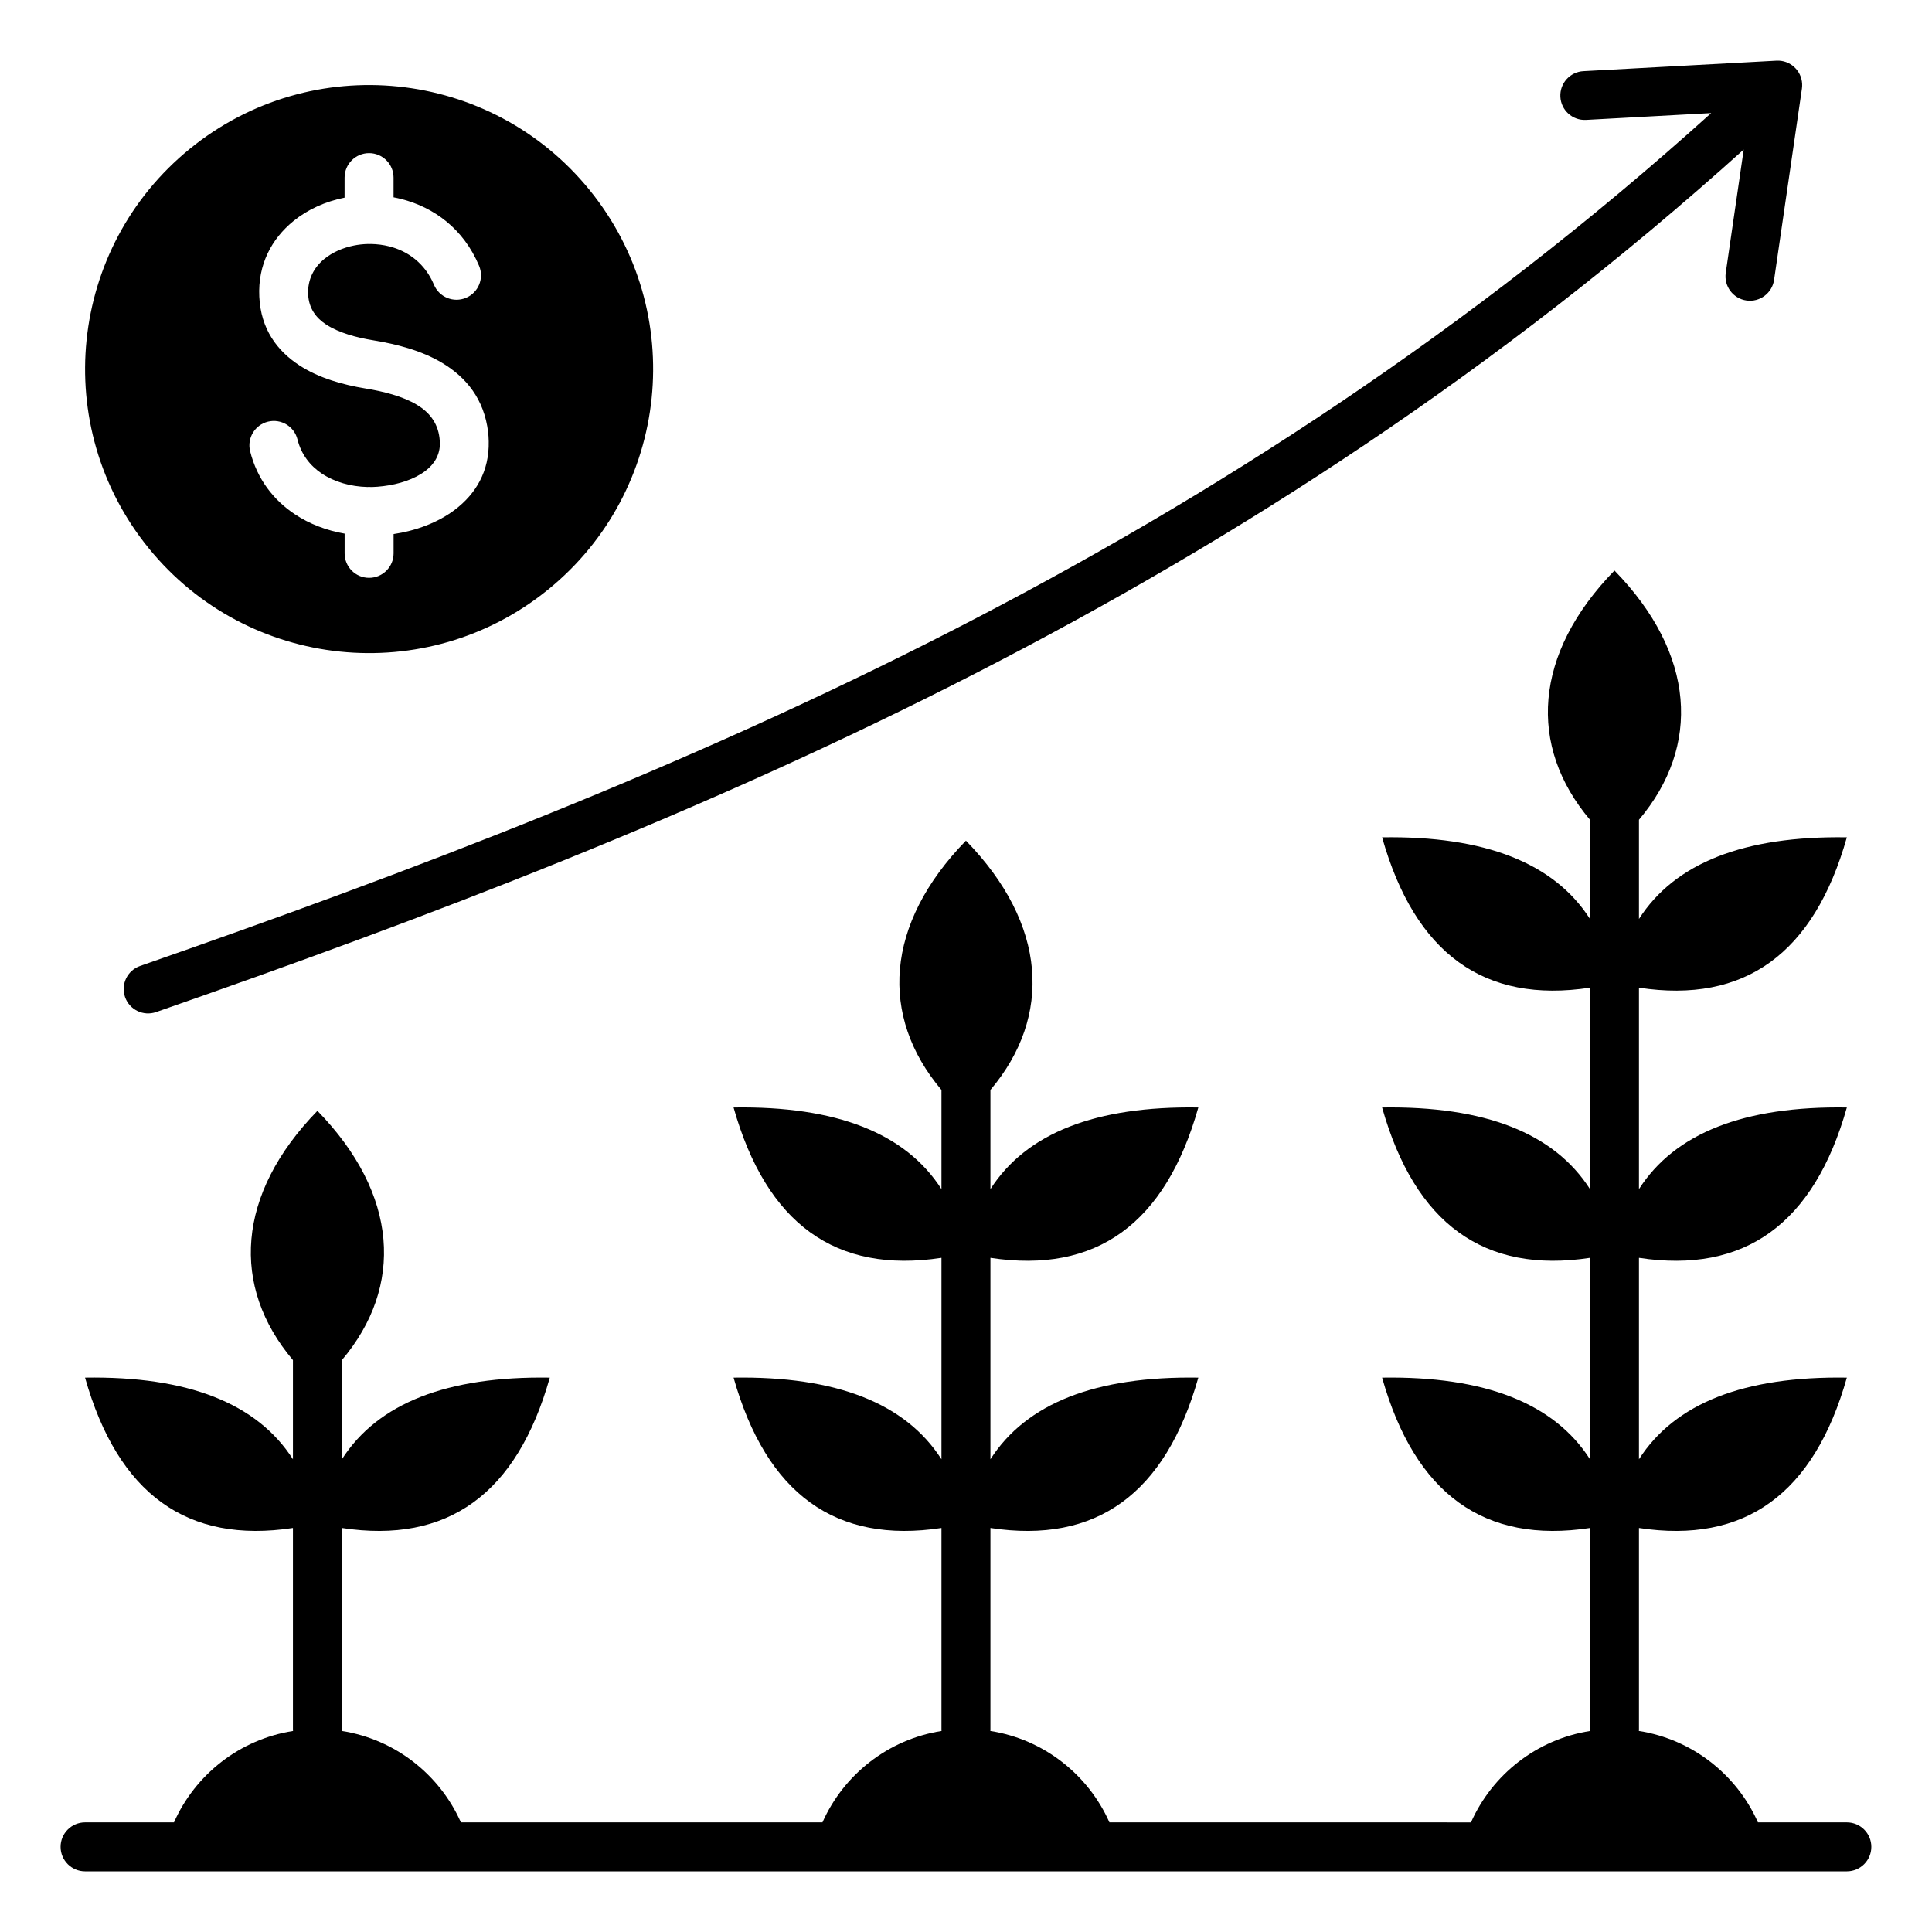
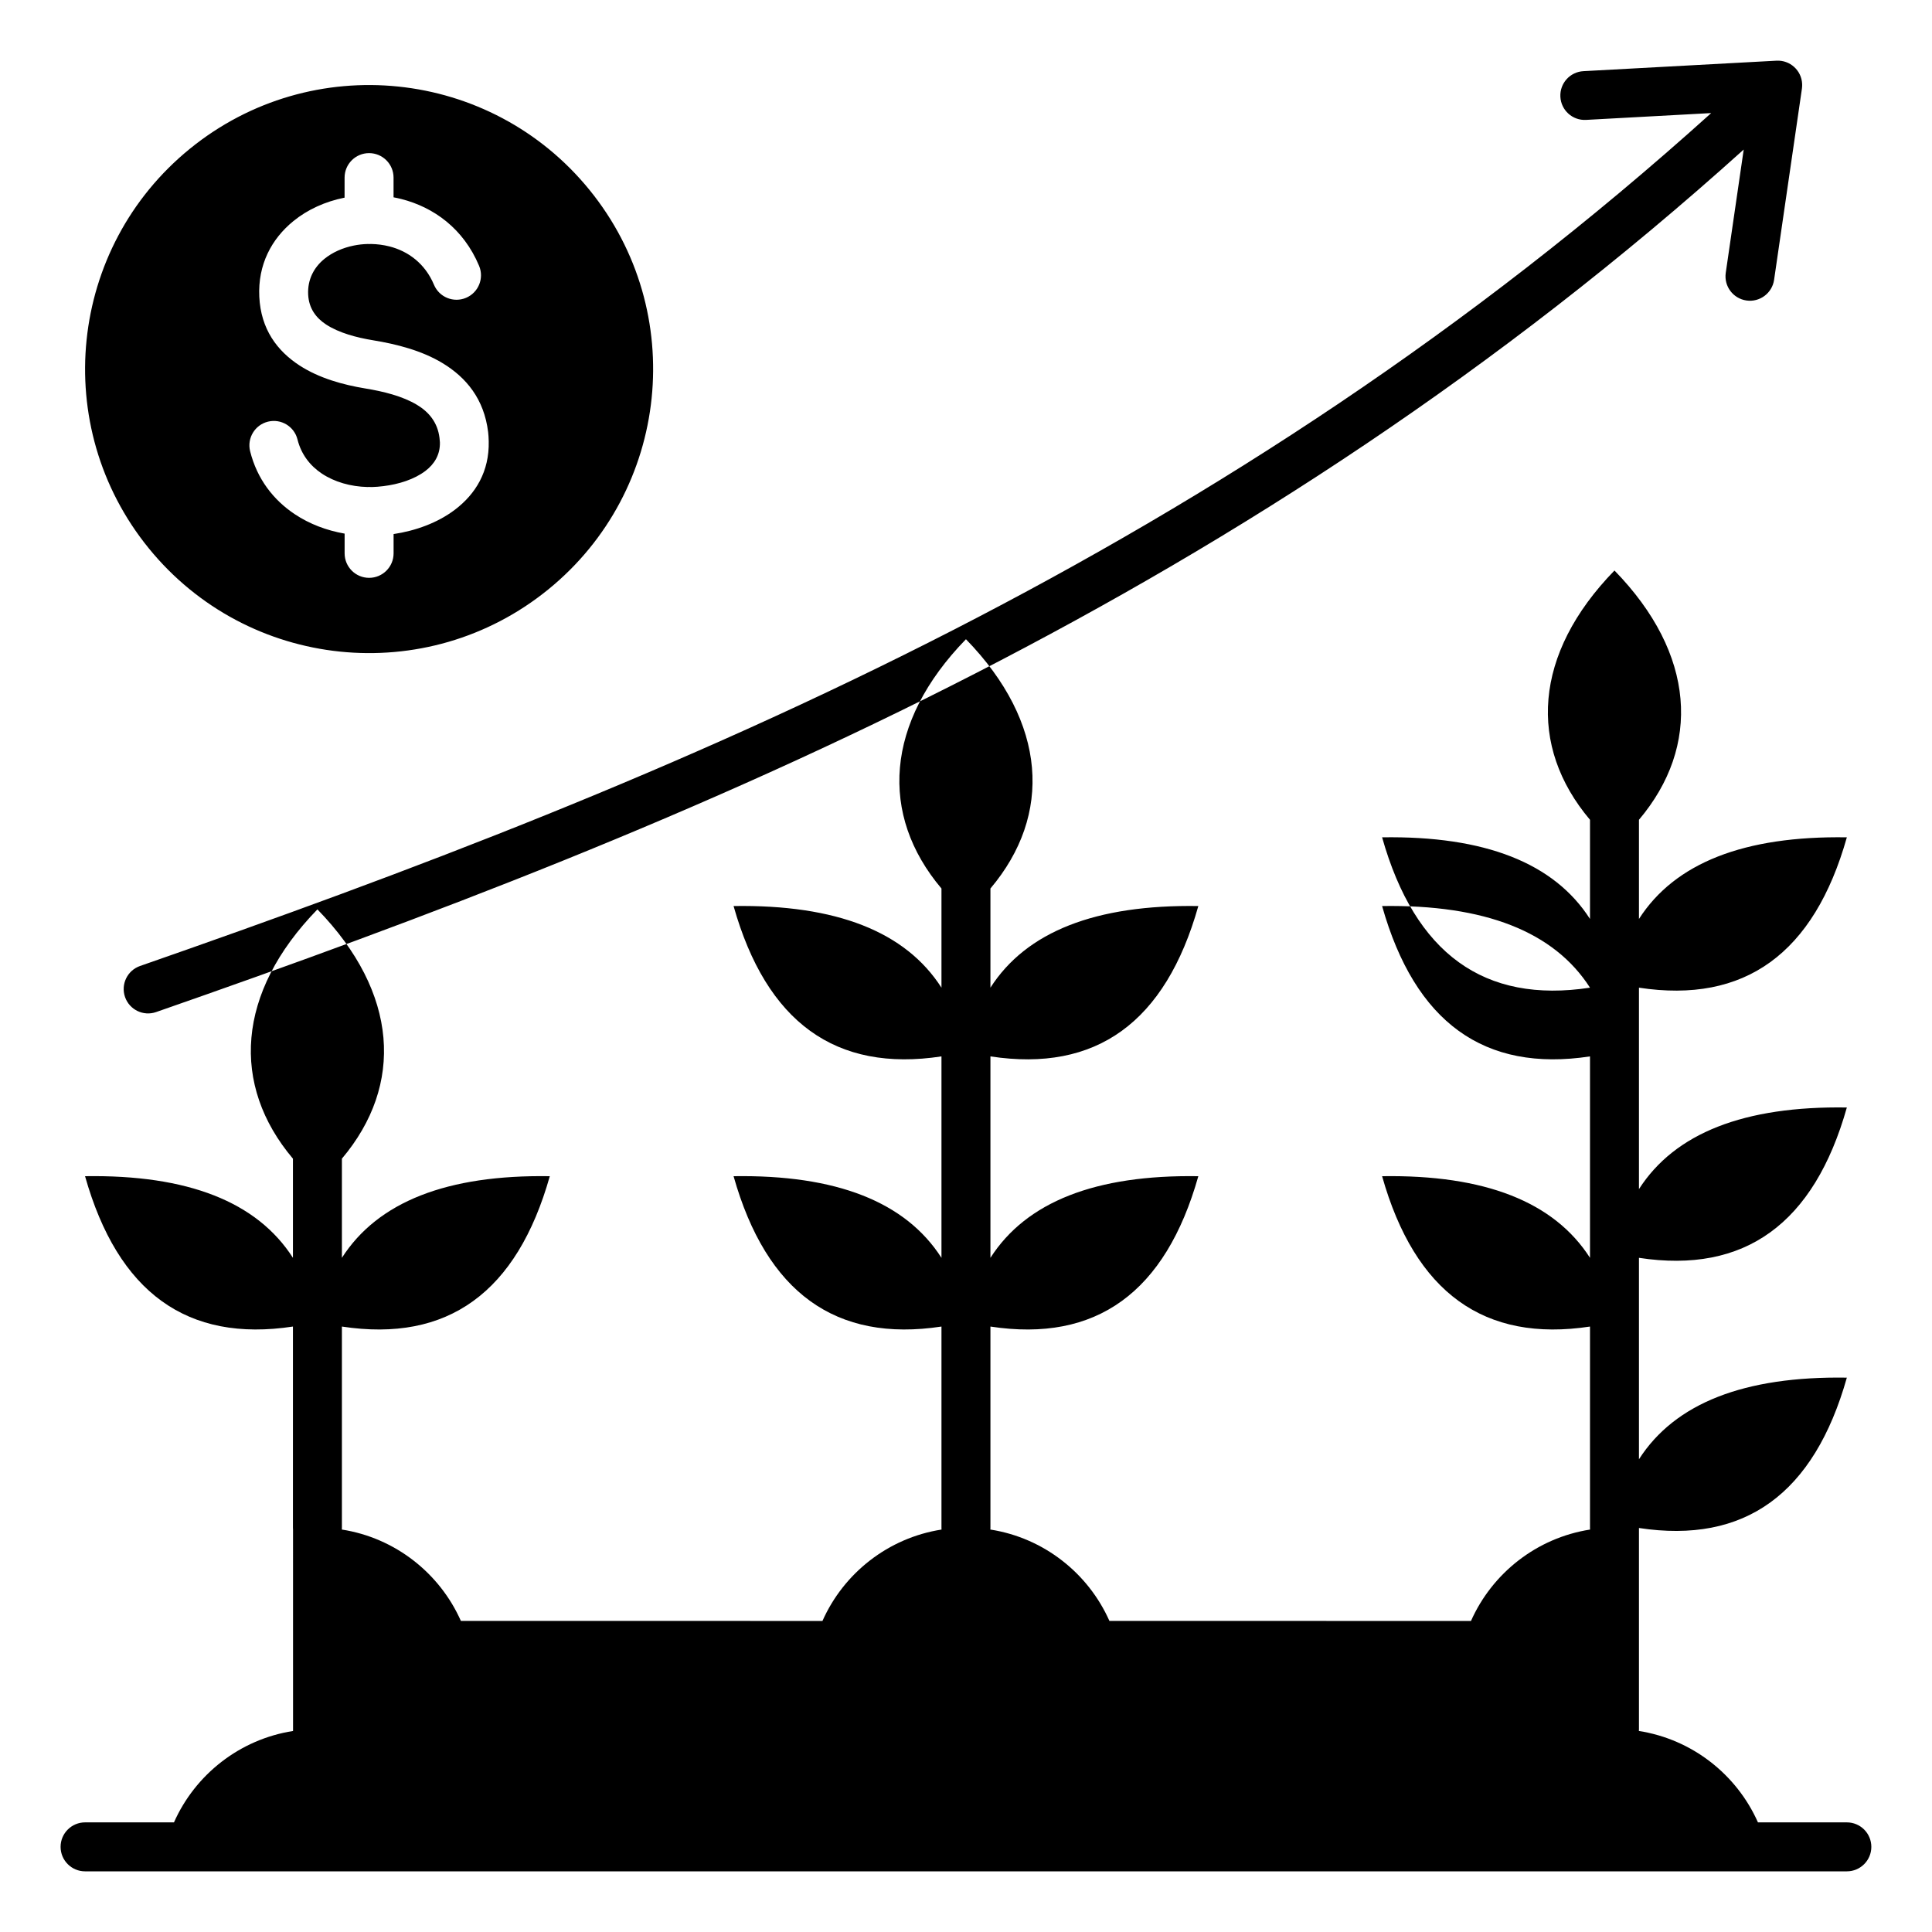
<svg xmlns="http://www.w3.org/2000/svg" fill="#000000" width="800px" height="800px" version="1.1" viewBox="144 144 512 512">
-   <path d="m221.66 602.73c-14.145 2.211-25.926 11.547-31.555 24.219h-23.559c-3.578 0-6.488 2.902-6.488 6.488 0 3.578 2.902 6.488 6.488 6.488h466.89c3.578 0 6.488-2.906 6.488-6.488 0-3.578-2.902-6.488-6.488-6.488h-23.559c-5.633-12.676-17.414-22.012-31.555-24.219 0.016-0.164 0.02-0.332 0.02-0.5v-53.297c28.016 4.277 46.383-9 55.094-39.844-27.215-0.426-45.578 6.785-55.094 21.633v-53.383c28.016 4.277 46.383-9 55.094-39.844-27.215-0.426-45.578 6.785-55.094 21.633v-53.383c28.016 4.277 46.383-9 55.094-39.844-27.215-0.426-45.578 6.789-55.094 21.633v-26.281c16.473-19.5 15.035-43.945-6.488-66.062-21.527 22.113-22.961 46.559-6.488 66.062v26.281c-9.516-14.848-27.879-22.059-55.094-21.633 8.711 30.844 27.078 44.121 55.094 39.844v53.383c-9.516-14.848-27.879-22.059-55.094-21.633 8.711 30.844 27.078 44.113 55.094 39.844v53.383c-9.516-14.848-27.879-22.059-55.094-21.633 8.711 30.844 27.078 44.113 55.094 39.844v53.301c0 0.168 0.004 0.336 0.016 0.5-14.145 2.211-25.926 11.547-31.555 24.219l-95.816-0.004c-5.633-12.676-17.414-22.012-31.555-24.219 0.016-0.164 0.02-0.332 0.02-0.5v-53.297c28.02 4.277 46.383-9 55.094-39.844-27.215-0.426-45.578 6.785-55.094 21.633v-53.383c28.02 4.277 46.383-9 55.094-39.844-27.215-0.426-45.578 6.785-55.094 21.633v-26.281c16.473-19.5 15.035-43.945-6.488-66.062-21.523 22.113-22.961 46.559-6.488 66.066v26.277c-9.516-14.848-27.879-22.059-55.094-21.633 8.711 30.844 27.078 44.113 55.094 39.844v53.383c-9.516-14.848-27.879-22.059-55.094-21.633 8.711 30.844 27.078 44.113 55.094 39.844v53.301c0 0.168 0.004 0.336 0.016 0.5-14.145 2.211-25.926 11.547-31.555 24.219l-95.816-0.004c-5.633-12.676-17.414-22.012-31.555-24.219 0.016-0.164 0.02-0.332 0.02-0.5v-53.297c28.02 4.277 46.383-9 55.094-39.844-27.215-0.426-45.578 6.785-55.094 21.633v-26.281c16.473-19.508 15.035-43.945-6.488-66.062-21.523 22.113-22.961 46.559-6.488 66.066v26.277c-9.516-14.848-27.879-22.059-55.094-21.633 8.711 30.844 27.078 44.113 55.094 39.844v53.301c0.004 0.164 0.008 0.332 0.023 0.496zm-27.312-419.33c32.258-26.219 79.664-21.324 105.88 10.938 26.219 32.258 21.316 79.664-10.941 105.88-32.258 26.219-79.664 21.324-105.88-10.938-26.215-32.258-21.32-79.664 10.941-105.88zm76.613 31.047c1.387 3.301-0.168 7.102-3.469 8.484-3.301 1.387-7.102-0.168-8.484-3.469-2.371-5.652-6.875-8.91-11.824-10.164-1.602-0.402-3.238-0.613-4.863-0.641h-0.02c-0.156 0.012-0.32 0.016-0.477 0.016-0.133 0-0.27-0.004-0.398-0.012-1.238 0.031-2.461 0.168-3.648 0.41-2.953 0.594-5.688 1.805-7.824 3.543-2.738 2.231-4.481 5.449-4.289 9.43 0.18 3.688 2.094 6.215 4.762 7.957 3.418 2.231 8.082 3.465 12.508 4.188 6.102 1.004 12.758 2.672 18.305 6.019 6.305 3.805 11.059 9.523 12.121 18.305 0.082 0.688 0.137 1.496 0.156 2.414 0.188 8.008-3.465 13.984-8.957 18.152-4.609 3.496-10.484 5.594-16.254 6.453v5.113c0 3.578-2.906 6.488-6.488 6.488-3.578 0-6.488-2.906-6.488-6.488v-5.231c-4.75-0.824-9.289-2.535-13.195-5.137-5.672-3.773-10.012-9.348-11.852-16.711-0.852-3.469 1.27-6.977 4.738-7.824 3.469-0.852 6.977 1.27 7.824 4.738 0.988 3.945 3.344 6.953 6.43 9.012 3.402 2.266 7.672 3.453 12.066 3.57 0.156-0.012 0.309-0.016 0.469-0.016 0.188 0 0.379 0.012 0.562 0.02l0.309-0.004h0.027c0.809-0.016 1.777-0.094 2.891-0.23 4.106-0.5 8.215-1.805 11.141-4.031 2.352-1.785 3.922-4.281 3.84-7.562v-0.027c-0.004-0.242-0.043-0.637-0.109-1.176-0.5-4.113-2.832-6.859-5.941-8.734-3.863-2.332-8.941-3.57-13.699-4.352-5.887-0.965-12.273-2.723-17.477-6.113-5.945-3.883-10.223-9.629-10.637-18.191-0.41-8.523 3.258-15.359 9.055-20.07 3.769-3.066 8.461-5.176 13.449-6.176l0.094-0.016 0.004-5.316c0-3.578 2.902-6.488 6.488-6.488 3.586 0 6.488 2.906 6.488 6.488v5.223c0.676 0.125 1.348 0.273 2.019 0.441 8.652 2.191 16.52 7.875 20.648 17.715zm293.34-38.672c-3.57 0.184-6.606-2.562-6.785-6.129-0.184-3.57 2.562-6.606 6.129-6.789l51.152-2.777c3.57-0.184 6.606 2.562 6.789 6.129 0.02 0.426 0 0.836-0.051 1.238l-7.379 50.691c-0.504 3.539-3.785 6-7.32 5.496-3.539-0.504-6-3.777-5.496-7.32l4.762-32.684c-65.102 58.668-133.82 103.01-203.26 138.65-72.926 37.434-146.5 65.211-217.47 89.926-3.371 1.176-7.059-0.609-8.234-3.977-1.176-3.371 0.609-7.059 3.977-8.234 70.57-24.578 143.66-52.16 215.84-89.211 68.492-35.156 136.29-78.902 200.53-136.82z" fill-rule="evenodd" />
+   <path d="m221.66 602.73c-14.145 2.211-25.926 11.547-31.555 24.219h-23.559c-3.578 0-6.488 2.902-6.488 6.488 0 3.578 2.902 6.488 6.488 6.488h466.89c3.578 0 6.488-2.906 6.488-6.488 0-3.578-2.902-6.488-6.488-6.488h-23.559c-5.633-12.676-17.414-22.012-31.555-24.219 0.016-0.164 0.02-0.332 0.02-0.5v-53.297c28.016 4.277 46.383-9 55.094-39.844-27.215-0.426-45.578 6.785-55.094 21.633v-53.383c28.016 4.277 46.383-9 55.094-39.844-27.215-0.426-45.578 6.785-55.094 21.633v-53.383c28.016 4.277 46.383-9 55.094-39.844-27.215-0.426-45.578 6.789-55.094 21.633v-26.281c16.473-19.5 15.035-43.945-6.488-66.062-21.527 22.113-22.961 46.559-6.488 66.062v26.281c-9.516-14.848-27.879-22.059-55.094-21.633 8.711 30.844 27.078 44.121 55.094 39.844c-9.516-14.848-27.879-22.059-55.094-21.633 8.711 30.844 27.078 44.113 55.094 39.844v53.383c-9.516-14.848-27.879-22.059-55.094-21.633 8.711 30.844 27.078 44.113 55.094 39.844v53.301c0 0.168 0.004 0.336 0.016 0.5-14.145 2.211-25.926 11.547-31.555 24.219l-95.816-0.004c-5.633-12.676-17.414-22.012-31.555-24.219 0.016-0.164 0.02-0.332 0.02-0.5v-53.297c28.02 4.277 46.383-9 55.094-39.844-27.215-0.426-45.578 6.785-55.094 21.633v-53.383c28.02 4.277 46.383-9 55.094-39.844-27.215-0.426-45.578 6.785-55.094 21.633v-26.281c16.473-19.5 15.035-43.945-6.488-66.062-21.523 22.113-22.961 46.559-6.488 66.066v26.277c-9.516-14.848-27.879-22.059-55.094-21.633 8.711 30.844 27.078 44.113 55.094 39.844v53.383c-9.516-14.848-27.879-22.059-55.094-21.633 8.711 30.844 27.078 44.113 55.094 39.844v53.301c0 0.168 0.004 0.336 0.016 0.5-14.145 2.211-25.926 11.547-31.555 24.219l-95.816-0.004c-5.633-12.676-17.414-22.012-31.555-24.219 0.016-0.164 0.02-0.332 0.02-0.5v-53.297c28.02 4.277 46.383-9 55.094-39.844-27.215-0.426-45.578 6.785-55.094 21.633v-26.281c16.473-19.508 15.035-43.945-6.488-66.062-21.523 22.113-22.961 46.559-6.488 66.066v26.277c-9.516-14.848-27.879-22.059-55.094-21.633 8.711 30.844 27.078 44.113 55.094 39.844v53.301c0.004 0.164 0.008 0.332 0.023 0.496zm-27.312-419.33c32.258-26.219 79.664-21.324 105.88 10.938 26.219 32.258 21.316 79.664-10.941 105.88-32.258 26.219-79.664 21.324-105.88-10.938-26.215-32.258-21.32-79.664 10.941-105.88zm76.613 31.047c1.387 3.301-0.168 7.102-3.469 8.484-3.301 1.387-7.102-0.168-8.484-3.469-2.371-5.652-6.875-8.91-11.824-10.164-1.602-0.402-3.238-0.613-4.863-0.641h-0.02c-0.156 0.012-0.32 0.016-0.477 0.016-0.133 0-0.27-0.004-0.398-0.012-1.238 0.031-2.461 0.168-3.648 0.41-2.953 0.594-5.688 1.805-7.824 3.543-2.738 2.231-4.481 5.449-4.289 9.43 0.18 3.688 2.094 6.215 4.762 7.957 3.418 2.231 8.082 3.465 12.508 4.188 6.102 1.004 12.758 2.672 18.305 6.019 6.305 3.805 11.059 9.523 12.121 18.305 0.082 0.688 0.137 1.496 0.156 2.414 0.188 8.008-3.465 13.984-8.957 18.152-4.609 3.496-10.484 5.594-16.254 6.453v5.113c0 3.578-2.906 6.488-6.488 6.488-3.578 0-6.488-2.906-6.488-6.488v-5.231c-4.75-0.824-9.289-2.535-13.195-5.137-5.672-3.773-10.012-9.348-11.852-16.711-0.852-3.469 1.27-6.977 4.738-7.824 3.469-0.852 6.977 1.27 7.824 4.738 0.988 3.945 3.344 6.953 6.43 9.012 3.402 2.266 7.672 3.453 12.066 3.57 0.156-0.012 0.309-0.016 0.469-0.016 0.188 0 0.379 0.012 0.562 0.02l0.309-0.004h0.027c0.809-0.016 1.777-0.094 2.891-0.23 4.106-0.5 8.215-1.805 11.141-4.031 2.352-1.785 3.922-4.281 3.84-7.562v-0.027c-0.004-0.242-0.043-0.637-0.109-1.176-0.5-4.113-2.832-6.859-5.941-8.734-3.863-2.332-8.941-3.57-13.699-4.352-5.887-0.965-12.273-2.723-17.477-6.113-5.945-3.883-10.223-9.629-10.637-18.191-0.41-8.523 3.258-15.359 9.055-20.07 3.769-3.066 8.461-5.176 13.449-6.176l0.094-0.016 0.004-5.316c0-3.578 2.902-6.488 6.488-6.488 3.586 0 6.488 2.906 6.488 6.488v5.223c0.676 0.125 1.348 0.273 2.019 0.441 8.652 2.191 16.52 7.875 20.648 17.715zm293.34-38.672c-3.57 0.184-6.606-2.562-6.785-6.129-0.184-3.57 2.562-6.606 6.129-6.789l51.152-2.777c3.57-0.184 6.606 2.562 6.789 6.129 0.02 0.426 0 0.836-0.051 1.238l-7.379 50.691c-0.504 3.539-3.785 6-7.32 5.496-3.539-0.504-6-3.777-5.496-7.32l4.762-32.684c-65.102 58.668-133.82 103.01-203.26 138.65-72.926 37.434-146.5 65.211-217.47 89.926-3.371 1.176-7.059-0.609-8.234-3.977-1.176-3.371 0.609-7.059 3.977-8.234 70.57-24.578 143.66-52.16 215.84-89.211 68.492-35.156 136.29-78.902 200.53-136.82z" fill-rule="evenodd" />
</svg>